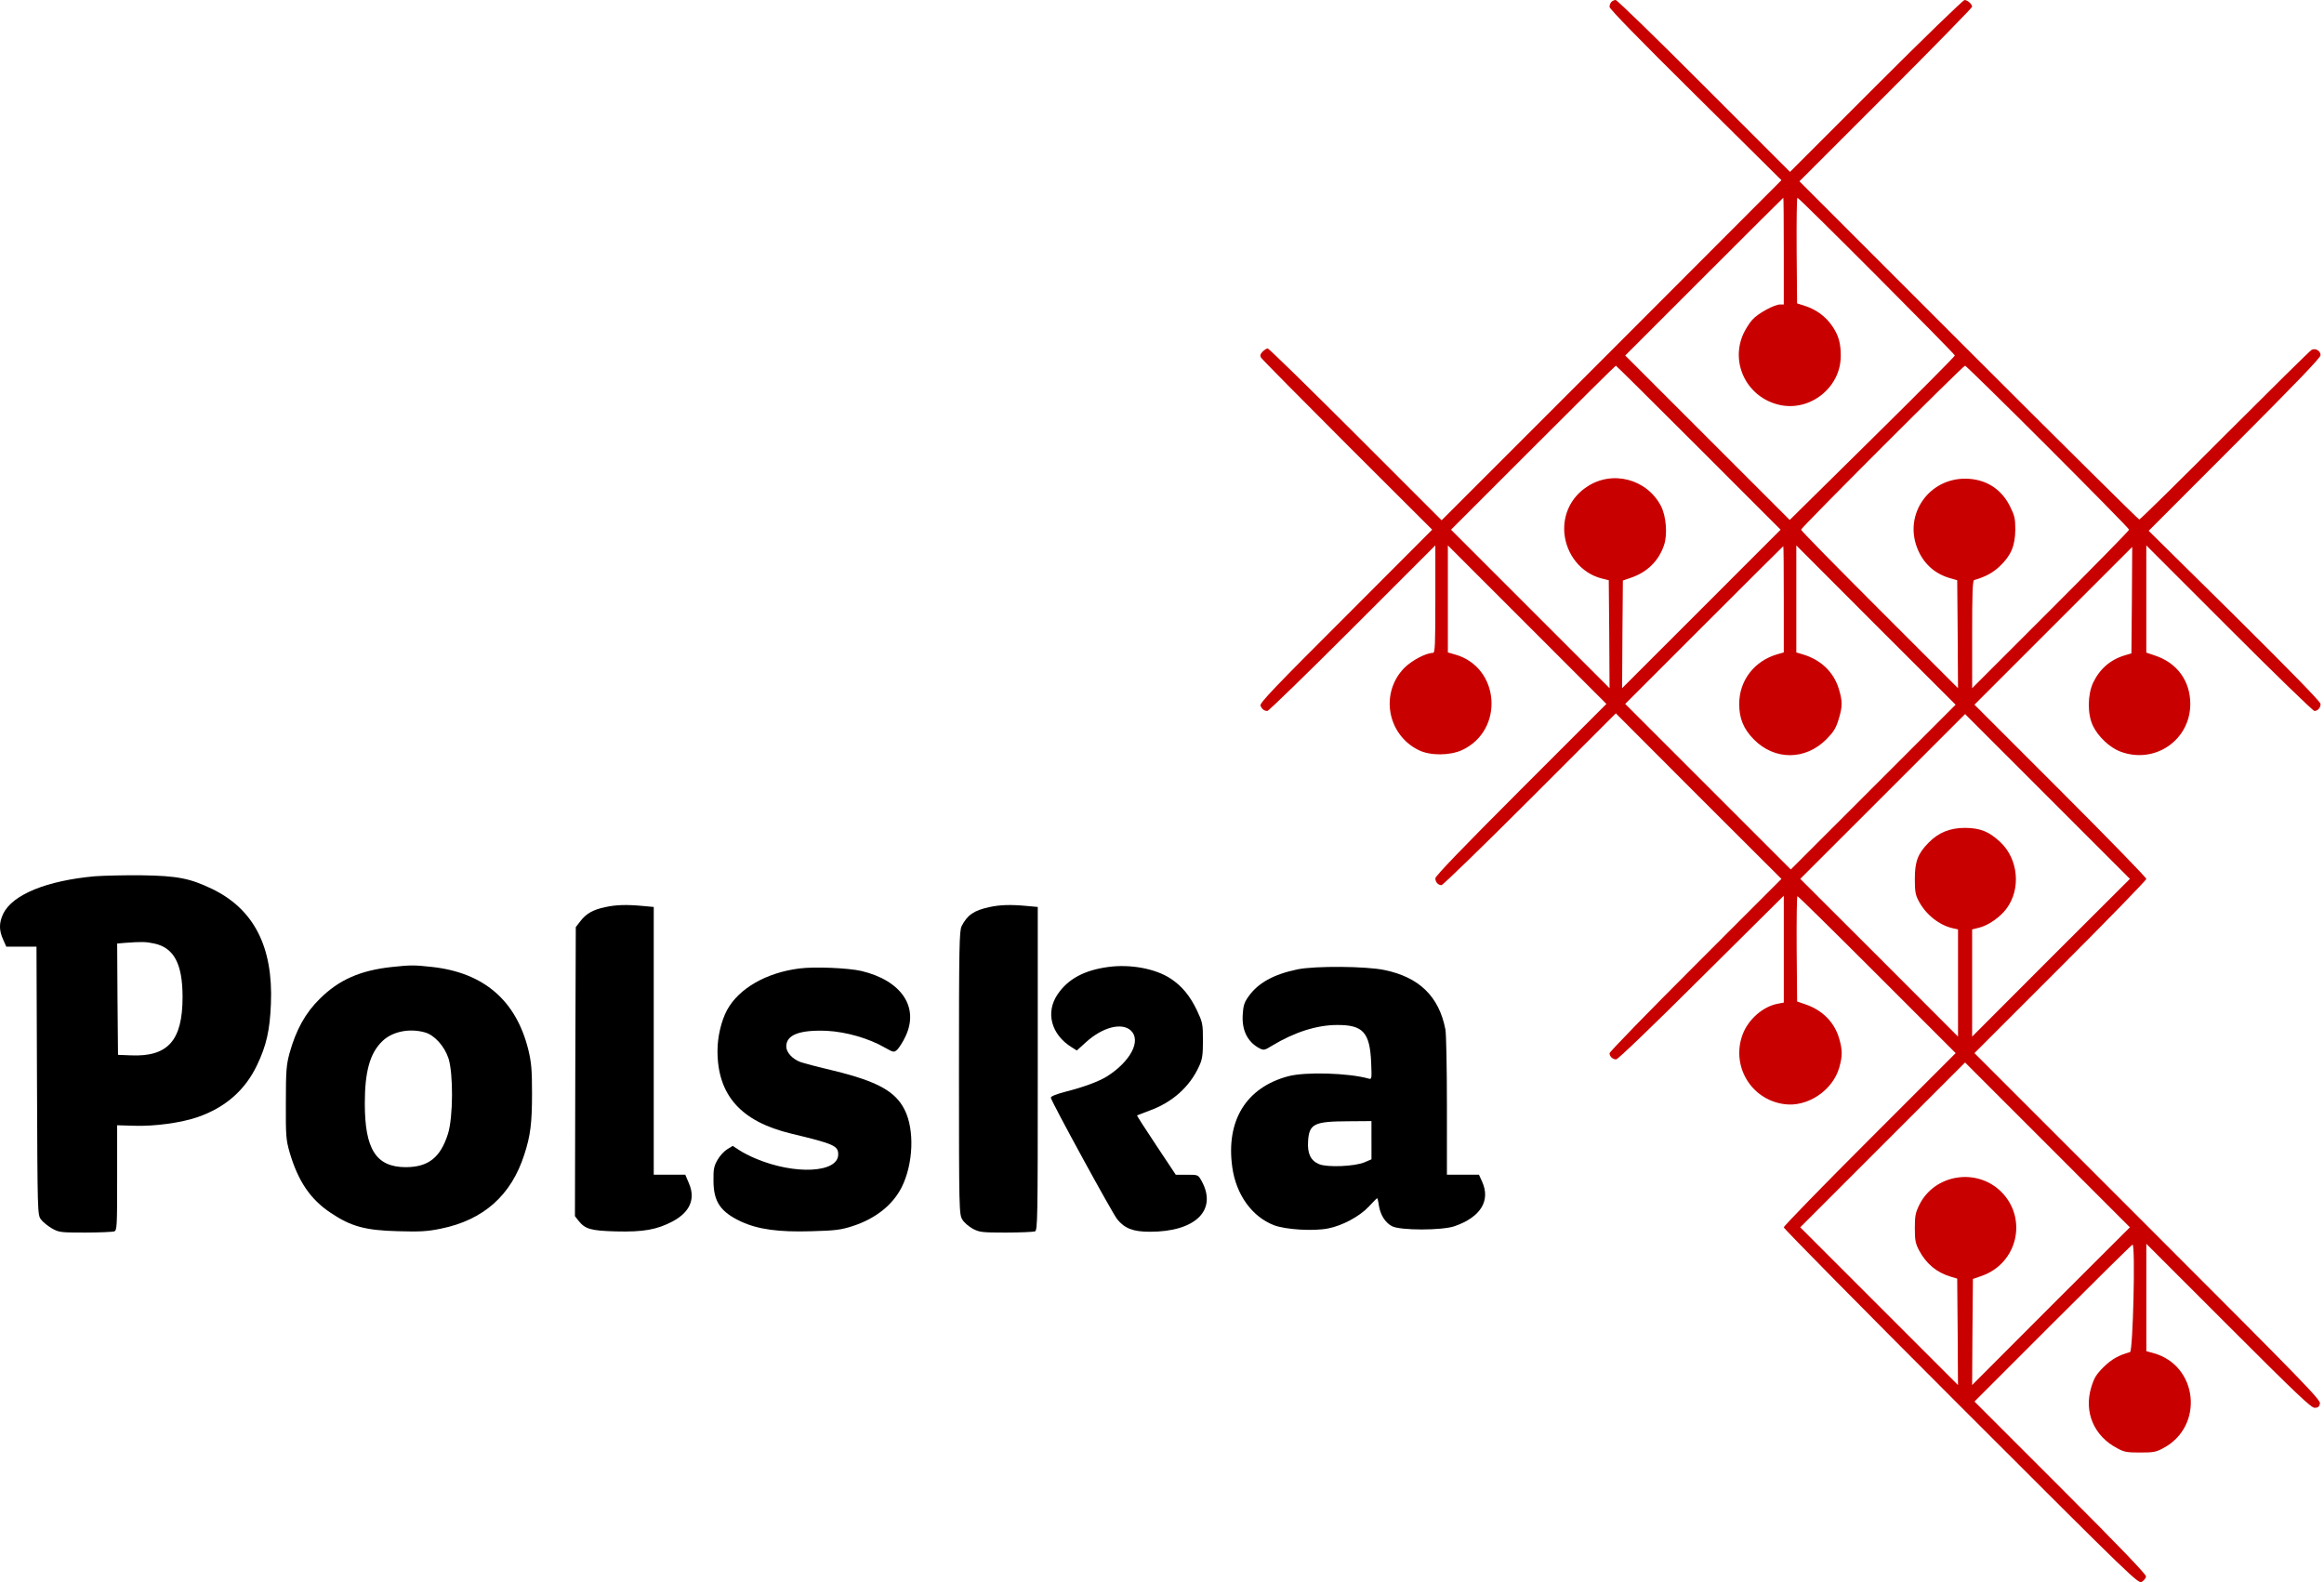
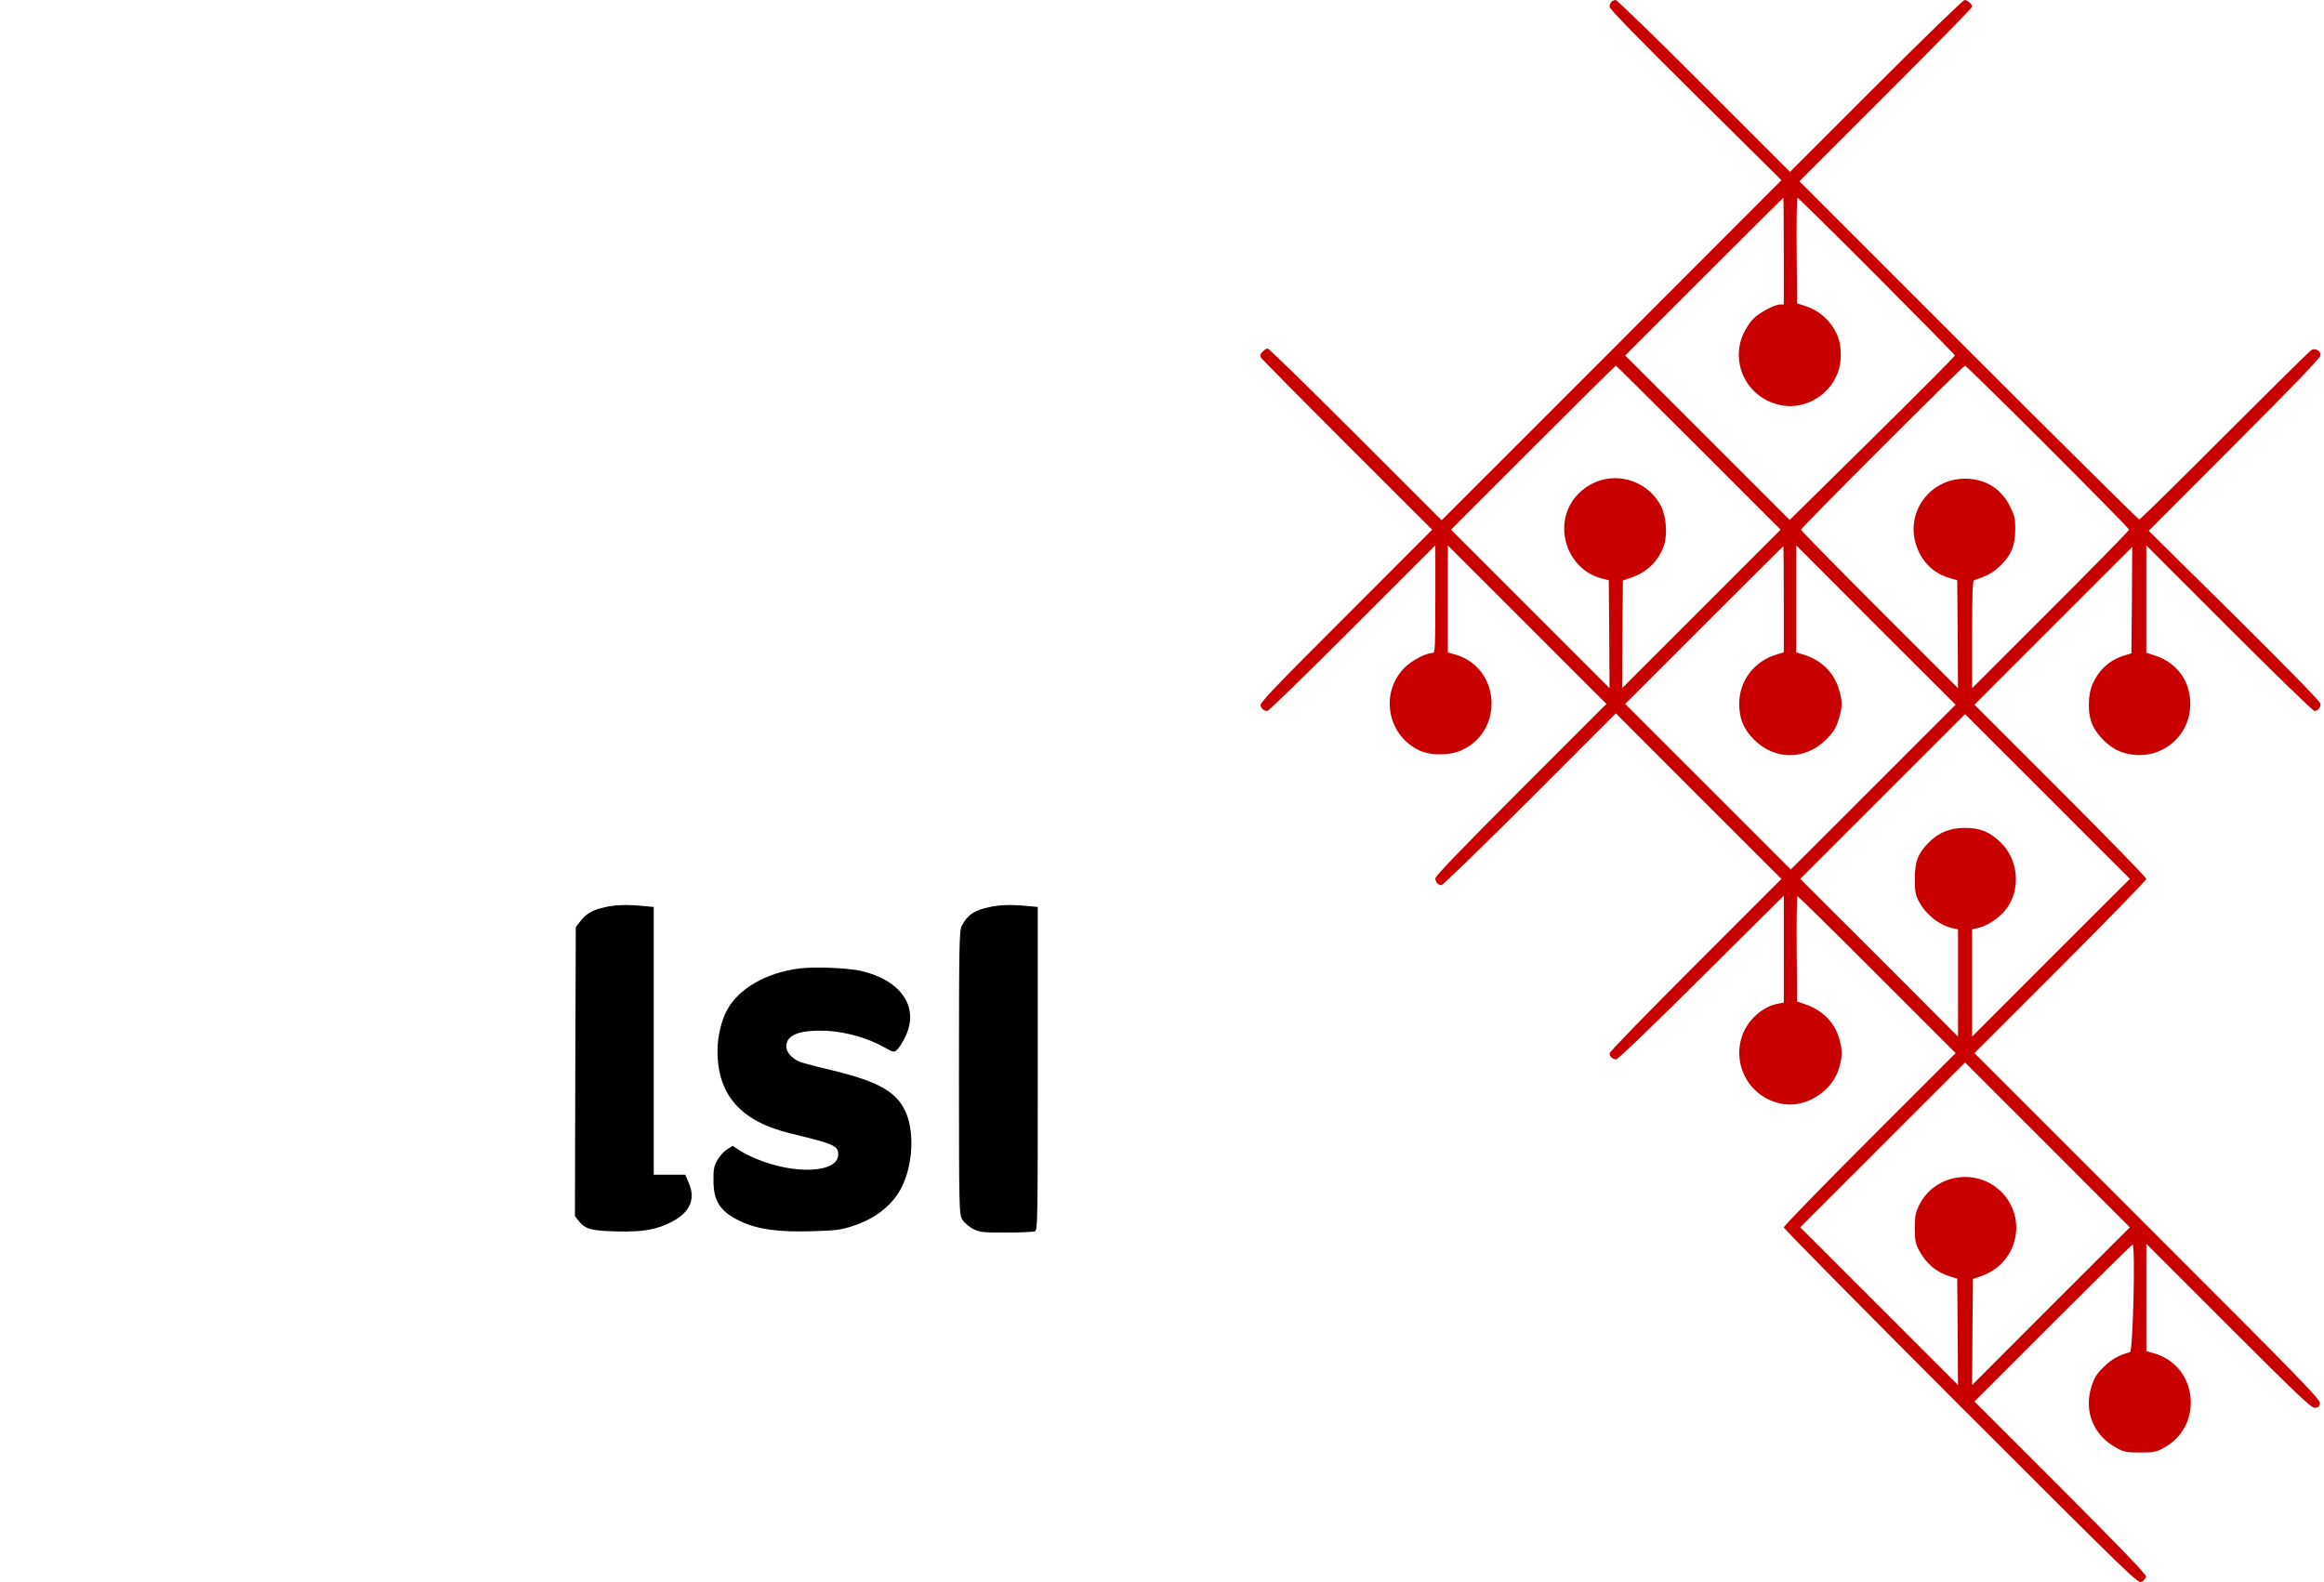
<svg xmlns="http://www.w3.org/2000/svg" version="1.1" id="Layer_1" x="0px" y="0px" width="133.23px" height="90.71px" viewBox="0 0 133.23 90.71" enable-background="new 0 0 133.23 90.71" xml:space="preserve">
-   <path d="M5.438,50.24c-2.759,0.25-4.72,1.049-5.25,2.145c-0.25,0.518-0.25,0.951-0.009,1.48l0.182,0.412h0.866h0.865l0.028,7.682  c0.03,7.623,0.03,7.691,0.231,7.961c0.105,0.145,0.394,0.373,0.625,0.51c0.404,0.229,0.5,0.238,1.913,0.238  c0.817,0,1.567-0.037,1.663-0.066c0.154-0.066,0.164-0.309,0.164-3.076v-3.01l0.98,0.029c1.182,0.039,2.701-0.172,3.644-0.5  c1.577-0.547,2.71-1.539,3.393-2.971c0.539-1.125,0.74-2.018,0.798-3.527c0.135-3.26-0.98-5.432-3.384-6.586  c-1.259-0.605-1.99-0.748-4.037-0.777C7.158,50.174,5.957,50.203,5.438,50.24z M8.841,54.096c1.134,0.24,1.625,1.172,1.625,3.066  c0,2.5-0.836,3.441-2.98,3.346l-0.721-0.029l-0.029-3.191l-0.019-3.191l0.452-0.039C8.11,53.99,8.351,53.99,8.841,54.096z" />
  <path d="M34.691,52.01c-0.711,0.152-1.086,0.375-1.413,0.797l-0.269,0.348l-0.029,8.287l-0.02,8.285l0.202,0.26  c0.385,0.48,0.692,0.576,2.153,0.615c1.568,0.039,2.336-0.096,3.249-0.576c0.991-0.529,1.317-1.289,0.934-2.174l-0.212-0.5h-0.904  h-0.904v-7.68V52l-0.644-0.059C35.921,51.855,35.306,51.875,34.691,52.01z" />
  <path d="M56.706,52.01c-0.875,0.191-1.25,0.451-1.576,1.086c-0.135,0.279-0.154,1.133-0.154,8.412c0,7.873,0.01,8.113,0.191,8.412  c0.097,0.172,0.375,0.402,0.596,0.527c0.385,0.203,0.53,0.221,1.904,0.221c0.817,0,1.567-0.037,1.663-0.066  c0.153-0.066,0.163-0.605,0.163-9.336V52l-0.644-0.059C57.936,51.855,57.322,51.875,56.706,52.01z" />
-   <path d="M22.472,55.441c-1.807,0.193-3.038,0.73-4.133,1.818c-0.836,0.816-1.375,1.807-1.74,3.123  c-0.183,0.674-0.211,1.02-0.211,2.836c-0.01,1.885,0.01,2.133,0.211,2.836c0.481,1.654,1.192,2.711,2.365,3.488  c1.163,0.779,1.98,1.002,3.855,1.049c1.269,0.039,1.692,0.01,2.451-0.145c2.452-0.498,4.038-1.912,4.787-4.248  c0.356-1.086,0.443-1.816,0.443-3.51c0-1.365-0.038-1.777-0.211-2.498c-0.703-2.836-2.558-4.424-5.518-4.75  C23.741,55.326,23.54,55.326,22.472,55.441z M24.356,59.191c0.548,0.152,1.116,0.777,1.355,1.49c0.279,0.873,0.27,3.373-0.029,4.324  c-0.432,1.365-1.125,1.914-2.432,1.914c-1.692-0.01-2.336-1.027-2.336-3.654c0-1.844,0.298-2.893,1.009-3.574  C22.492,59.143,23.463,58.941,24.356,59.191z" />
-   <path d="M63.531,55.441c-1.364,0.184-2.297,0.682-2.893,1.557c-0.722,1.049-0.375,2.328,0.816,3.057l0.278,0.174l0.51-0.461  c0.952-0.875,2.066-1.164,2.587-0.684c0.614,0.578-0.02,1.779-1.375,2.635c-0.472,0.289-1.308,0.605-2.375,0.875  c-0.548,0.145-0.855,0.27-0.836,0.346c0.066,0.289,3.548,6.662,3.807,6.969c0.423,0.521,0.913,0.713,1.855,0.713  c2.625,0.01,3.903-1.24,2.98-2.912c-0.202-0.357-0.202-0.357-0.837-0.357h-0.643L66.28,65.66c-0.624-0.932-1.114-1.701-1.095-1.711  s0.346-0.135,0.73-0.279c1.298-0.471,2.296-1.365,2.826-2.537c0.183-0.385,0.221-0.635,0.221-1.471c0-0.963-0.02-1.039-0.346-1.74  c-0.404-0.836-0.855-1.385-1.508-1.816C66.242,55.537,64.81,55.268,63.531,55.441z" />
  <path d="M45.824,55.527c-1.895,0.24-3.471,1.145-4.144,2.385c-0.327,0.605-0.548,1.529-0.548,2.336c0,2.547,1.346,4.057,4.23,4.748  c2.441,0.588,2.691,0.693,2.691,1.193c0,1.057-2.48,1.182-4.7,0.25c-0.337-0.135-0.779-0.365-0.981-0.5l-0.365-0.24l-0.317,0.193  c-0.183,0.113-0.433,0.383-0.558,0.613c-0.202,0.348-0.24,0.539-0.23,1.184c0,1.211,0.404,1.797,1.576,2.346  c0.971,0.451,2.154,0.615,4.039,0.557c1.375-0.037,1.691-0.076,2.374-0.299c1.298-0.422,2.279-1.201,2.798-2.219  c0.673-1.346,0.75-3.316,0.163-4.461c-0.529-1.049-1.567-1.615-4.037-2.221c-0.904-0.213-1.759-0.441-1.923-0.5  c-0.471-0.174-0.817-0.559-0.817-0.895c0-0.672,0.778-0.961,2.336-0.895c1.096,0.059,2.384,0.424,3.316,0.961  c0.5,0.279,0.519,0.289,0.711,0.117c0.106-0.107,0.328-0.443,0.472-0.76c0.798-1.674-0.231-3.203-2.528-3.75  C48.64,55.498,46.698,55.412,45.824,55.527z" />
-   <path d="M74.394,55.576c-1.365,0.279-2.278,0.779-2.826,1.566c-0.241,0.336-0.298,0.529-0.327,1.068  c-0.047,0.883,0.289,1.537,0.962,1.893c0.24,0.125,0.298,0.115,0.73-0.154c1.25-0.758,2.549-1.182,3.72-1.182  c1.481-0.01,1.876,0.424,1.952,2.135c0.038,0.941,0.038,0.99-0.135,0.941c-1.153-0.326-3.634-0.402-4.624-0.135  c-2.413,0.645-3.576,2.549-3.201,5.221c0.221,1.566,1.125,2.826,2.384,3.316c0.673,0.26,2.298,0.355,3.126,0.184  c0.816-0.164,1.797-0.693,2.315-1.25c0.251-0.27,0.461-0.48,0.48-0.48s0.067,0.182,0.097,0.412c0.086,0.539,0.355,0.98,0.749,1.191  c0.462,0.252,2.885,0.252,3.596,0c1.49-0.518,2.067-1.459,1.577-2.547l-0.183-0.404h-0.923h-0.914V63.42  c0-2.154-0.039-4.133-0.086-4.393c-0.365-1.893-1.499-3-3.499-3.412C78.297,55.393,75.402,55.373,74.394,55.576z M78.624,65.371  v1.098l-0.403,0.172c-0.577,0.24-2.126,0.299-2.597,0.107c-0.49-0.203-0.683-0.617-0.634-1.328c0.066-0.99,0.346-1.125,2.316-1.133  l1.317-0.01V65.371z" />
  <path fill="#C90000" d="M92.38,0.108c-0.063,0.063-0.108,0.188-0.108,0.288c0,0.117,1.665,1.827,4.932,5.058l4.922,4.877  l-9.736,9.754l-9.745,9.745l-4.932-4.931c-2.709-2.708-4.976-4.922-5.039-4.922c-0.054,0-0.188,0.081-0.288,0.18  c-0.135,0.135-0.162,0.225-0.099,0.341c0.044,0.081,2.276,2.34,4.949,5.013l4.868,4.858l-4.948,4.958  c-4.096,4.085-4.95,4.985-4.896,5.129c0.082,0.198,0.208,0.306,0.396,0.306c0.072,0,2.268-2.133,4.877-4.742l4.752-4.751v3.086  c0,2.637-0.019,3.078-0.136,3.078c-0.396,0-1.197,0.423-1.628,0.846c-1.423,1.431-1.009,3.843,0.818,4.734  c0.665,0.323,1.781,0.313,2.483-0.01c2.438-1.143,2.169-4.761-0.414-5.48l-0.405-0.117v-3.068v-3.068l4.544,4.544l4.545,4.545  l-4.904,4.904c-3.284,3.285-4.903,4.966-4.903,5.093c0,0.215,0.162,0.395,0.35,0.395c0.081,0,2.358-2.213,5.067-4.92l4.931-4.932  l4.742,4.751l4.751,4.742l-4.931,4.932c-2.709,2.707-4.923,4.984-4.923,5.064c0,0.182,0.181,0.352,0.379,0.352  c0.099,0,2.087-1.906,4.886-4.697l4.724-4.688v3.059v3.068l-0.332,0.064c-0.847,0.152-1.684,0.881-2.017,1.736  c-0.692,1.801,0.45,3.752,2.358,4.021c1.341,0.199,2.807-0.783,3.176-2.113c0.18-0.641,0.18-0.982,0-1.611  c-0.261-0.953-0.963-1.664-1.952-1.998l-0.469-0.162l-0.026-3.014c-0.01-1.664,0.009-3.023,0.044-3.023  c0.046,0,2.099,2.025,4.572,4.498l4.499,4.5l-4.931,4.932c-2.709,2.707-4.923,4.984-4.923,5.057s4.571,4.707,10.159,10.295  c10.024,10.023,10.168,10.158,10.376,10.023c0.116-0.072,0.225-0.207,0.233-0.297c0.027-0.107-1.476-1.674-4.896-5.094l-4.939-4.939  l4.499-4.5c2.475-2.475,4.526-4.498,4.563-4.498c0.17,0,0.026,6.117-0.145,6.164c-0.656,0.18-1.053,0.404-1.512,0.855  c-0.432,0.432-0.54,0.611-0.71,1.16c-0.433,1.422,0.152,2.799,1.493,3.5c0.396,0.217,0.559,0.242,1.305,0.242  c0.756,0,0.909-0.025,1.314-0.242c2.384-1.25,2.016-4.77-0.567-5.463l-0.388-0.107v-3.076v-3.08l4.707,4.707  c3.905,3.906,4.742,4.697,4.94,4.697c0.188,0,0.26-0.053,0.306-0.232c0.054-0.217-0.72-1.018-9.872-10.17l-9.934-9.934l4.932-4.932  c2.708-2.707,4.921-4.984,4.921-5.057s-2.213-2.348-4.921-5.056l-4.932-4.932l4.526-4.526l4.518-4.518l-0.019,3.051l-0.027,3.051  l-0.359,0.107c-0.837,0.243-1.458,0.783-1.836,1.575c-0.323,0.693-0.333,1.809-0.009,2.475c0.306,0.63,0.972,1.251,1.574,1.476  c1.971,0.738,4.005-0.657,4.005-2.735c0-1.323-0.765-2.367-2.043-2.78l-0.478-0.162v-3.069v-3.077l4.752,4.751  c2.609,2.609,4.806,4.742,4.886,4.742c0.189,0,0.352-0.18,0.352-0.404c0-0.117-1.602-1.765-4.923-5.058l-4.931-4.868l4.931-4.939  c3.528-3.537,4.923-4.985,4.923-5.129c0-0.252-0.298-0.423-0.513-0.306c-0.09,0.045-2.331,2.258-4.977,4.904  c-2.646,2.654-4.851,4.823-4.904,4.823c-0.044,0-4.454-4.364-9.782-9.691l-9.699-9.7l4.949-4.949  c2.727-2.726,4.949-5.003,4.949-5.058c0-0.152-0.261-0.386-0.433-0.386c-0.081,0-2.366,2.213-5.075,4.922l-4.931,4.931l-4.932-4.931  C94.98,2.213,92.704,0,92.622,0C92.551,0,92.442,0.045,92.38,0.108z M102.26,14.397v3.06h-0.206c-0.343,0-1.287,0.521-1.603,0.882  c-0.161,0.18-0.387,0.54-0.504,0.792c-0.782,1.719,0.234,3.699,2.114,4.094c1.737,0.36,3.456-1.017,3.465-2.798  c0.009-0.738-0.126-1.215-0.504-1.755c-0.36-0.521-0.891-0.917-1.521-1.125l-0.478-0.153l-0.026-3.032  c-0.01-1.665,0.009-3.023,0.044-3.023c0.108,0,9.026,8.945,9.026,9.043c0,0.054-2.133,2.195-4.733,4.76l-4.733,4.67l-4.715-4.714  l-4.715-4.715l4.517-4.517c2.493-2.493,4.535-4.526,4.545-4.526C102.252,11.338,102.26,12.714,102.26,14.397z M97.383,25.672  l4.696,4.697l-4.543,4.544l-4.544,4.544l0.018-3.086l0.026-3.087l0.469-0.162c0.927-0.315,1.584-0.963,1.89-1.862  c0.206-0.612,0.126-1.656-0.172-2.241c-0.809-1.565-2.808-2.087-4.265-1.098c-0.891,0.594-1.358,1.565-1.278,2.627  c0.108,1.26,0.972,2.321,2.142,2.618l0.405,0.1l0.027,3.096l0.018,3.095l-4.544-4.544l-4.544-4.544l4.697-4.697  c2.591-2.592,4.724-4.706,4.751-4.706C92.658,20.966,94.792,23.081,97.383,25.672z M117.396,25.619  c2.564,2.564,4.661,4.696,4.661,4.75c0,0.054-2.023,2.115-4.499,4.589l-4.499,4.499v-3.086c0-2.385,0.026-3.087,0.117-3.114  c0.647-0.188,1.07-0.413,1.466-0.792c0.648-0.611,0.883-1.178,0.891-2.096c0-0.639-0.035-0.792-0.296-1.322  c-0.505-1.035-1.432-1.602-2.583-1.602c-2.078,0-3.491,2.024-2.754,3.95c0.334,0.882,0.98,1.484,1.863,1.746l0.44,0.126l0.027,3.096  l0.019,3.095l-4.5-4.499c-2.475-2.475-4.499-4.536-4.499-4.589c0-0.117,9.286-9.403,9.403-9.403  C112.698,20.966,114.84,23.063,117.396,25.619z M102.26,34.355v3.051l-0.378,0.108c-1.322,0.387-2.177,1.512-2.177,2.844  c0,0.827,0.242,1.431,0.837,2.034c1.196,1.215,2.96,1.205,4.166-0.01c0.414-0.423,0.54-0.629,0.692-1.125  c0.234-0.755,0.234-1.043,0.009-1.782c-0.297-0.953-1.025-1.646-2.043-1.952l-0.387-0.117v-3.068v-3.068l4.563,4.571l4.57,4.563  l-4.725,4.725l-4.724,4.722l-4.741-4.741l-4.752-4.751l4.517-4.518c2.493-2.493,4.535-4.526,4.545-4.526  C102.252,31.314,102.26,32.682,102.26,34.355z M117.575,54.908l-4.517,4.525v-3.068v-3.078l0.396-0.098  c0.522-0.125,1.197-0.594,1.557-1.07c0.864-1.135,0.702-2.863-0.342-3.844c-0.647-0.602-1.143-0.801-2.016-0.809  c-0.873,0-1.529,0.27-2.097,0.855c-0.611,0.619-0.783,1.078-0.783,2.068c0,0.719,0.036,0.918,0.216,1.26  c0.405,0.783,1.188,1.404,1.971,1.574l0.289,0.063v3.068v3.078l-4.519-4.525l-4.525-4.518l4.724-4.723l4.725-4.725l4.725,4.725  l4.724,4.723L117.575,54.908z M117.575,74.885l-4.517,4.525l0.018-3.041l0.027-3.041l0.467-0.162c2.079-0.701,2.7-3.285,1.161-4.832  c-1.412-1.404-3.833-1.018-4.706,0.756c-0.216,0.449-0.252,0.619-0.252,1.322c0,0.711,0.036,0.873,0.243,1.277  c0.415,0.775,1.008,1.27,1.826,1.512l0.36,0.107l0.027,3.051l0.019,3.051l-4.519-4.518l-4.525-4.525l4.724-4.725l4.725-4.725  l4.725,4.725l4.724,4.725L117.575,74.885z" />
</svg>